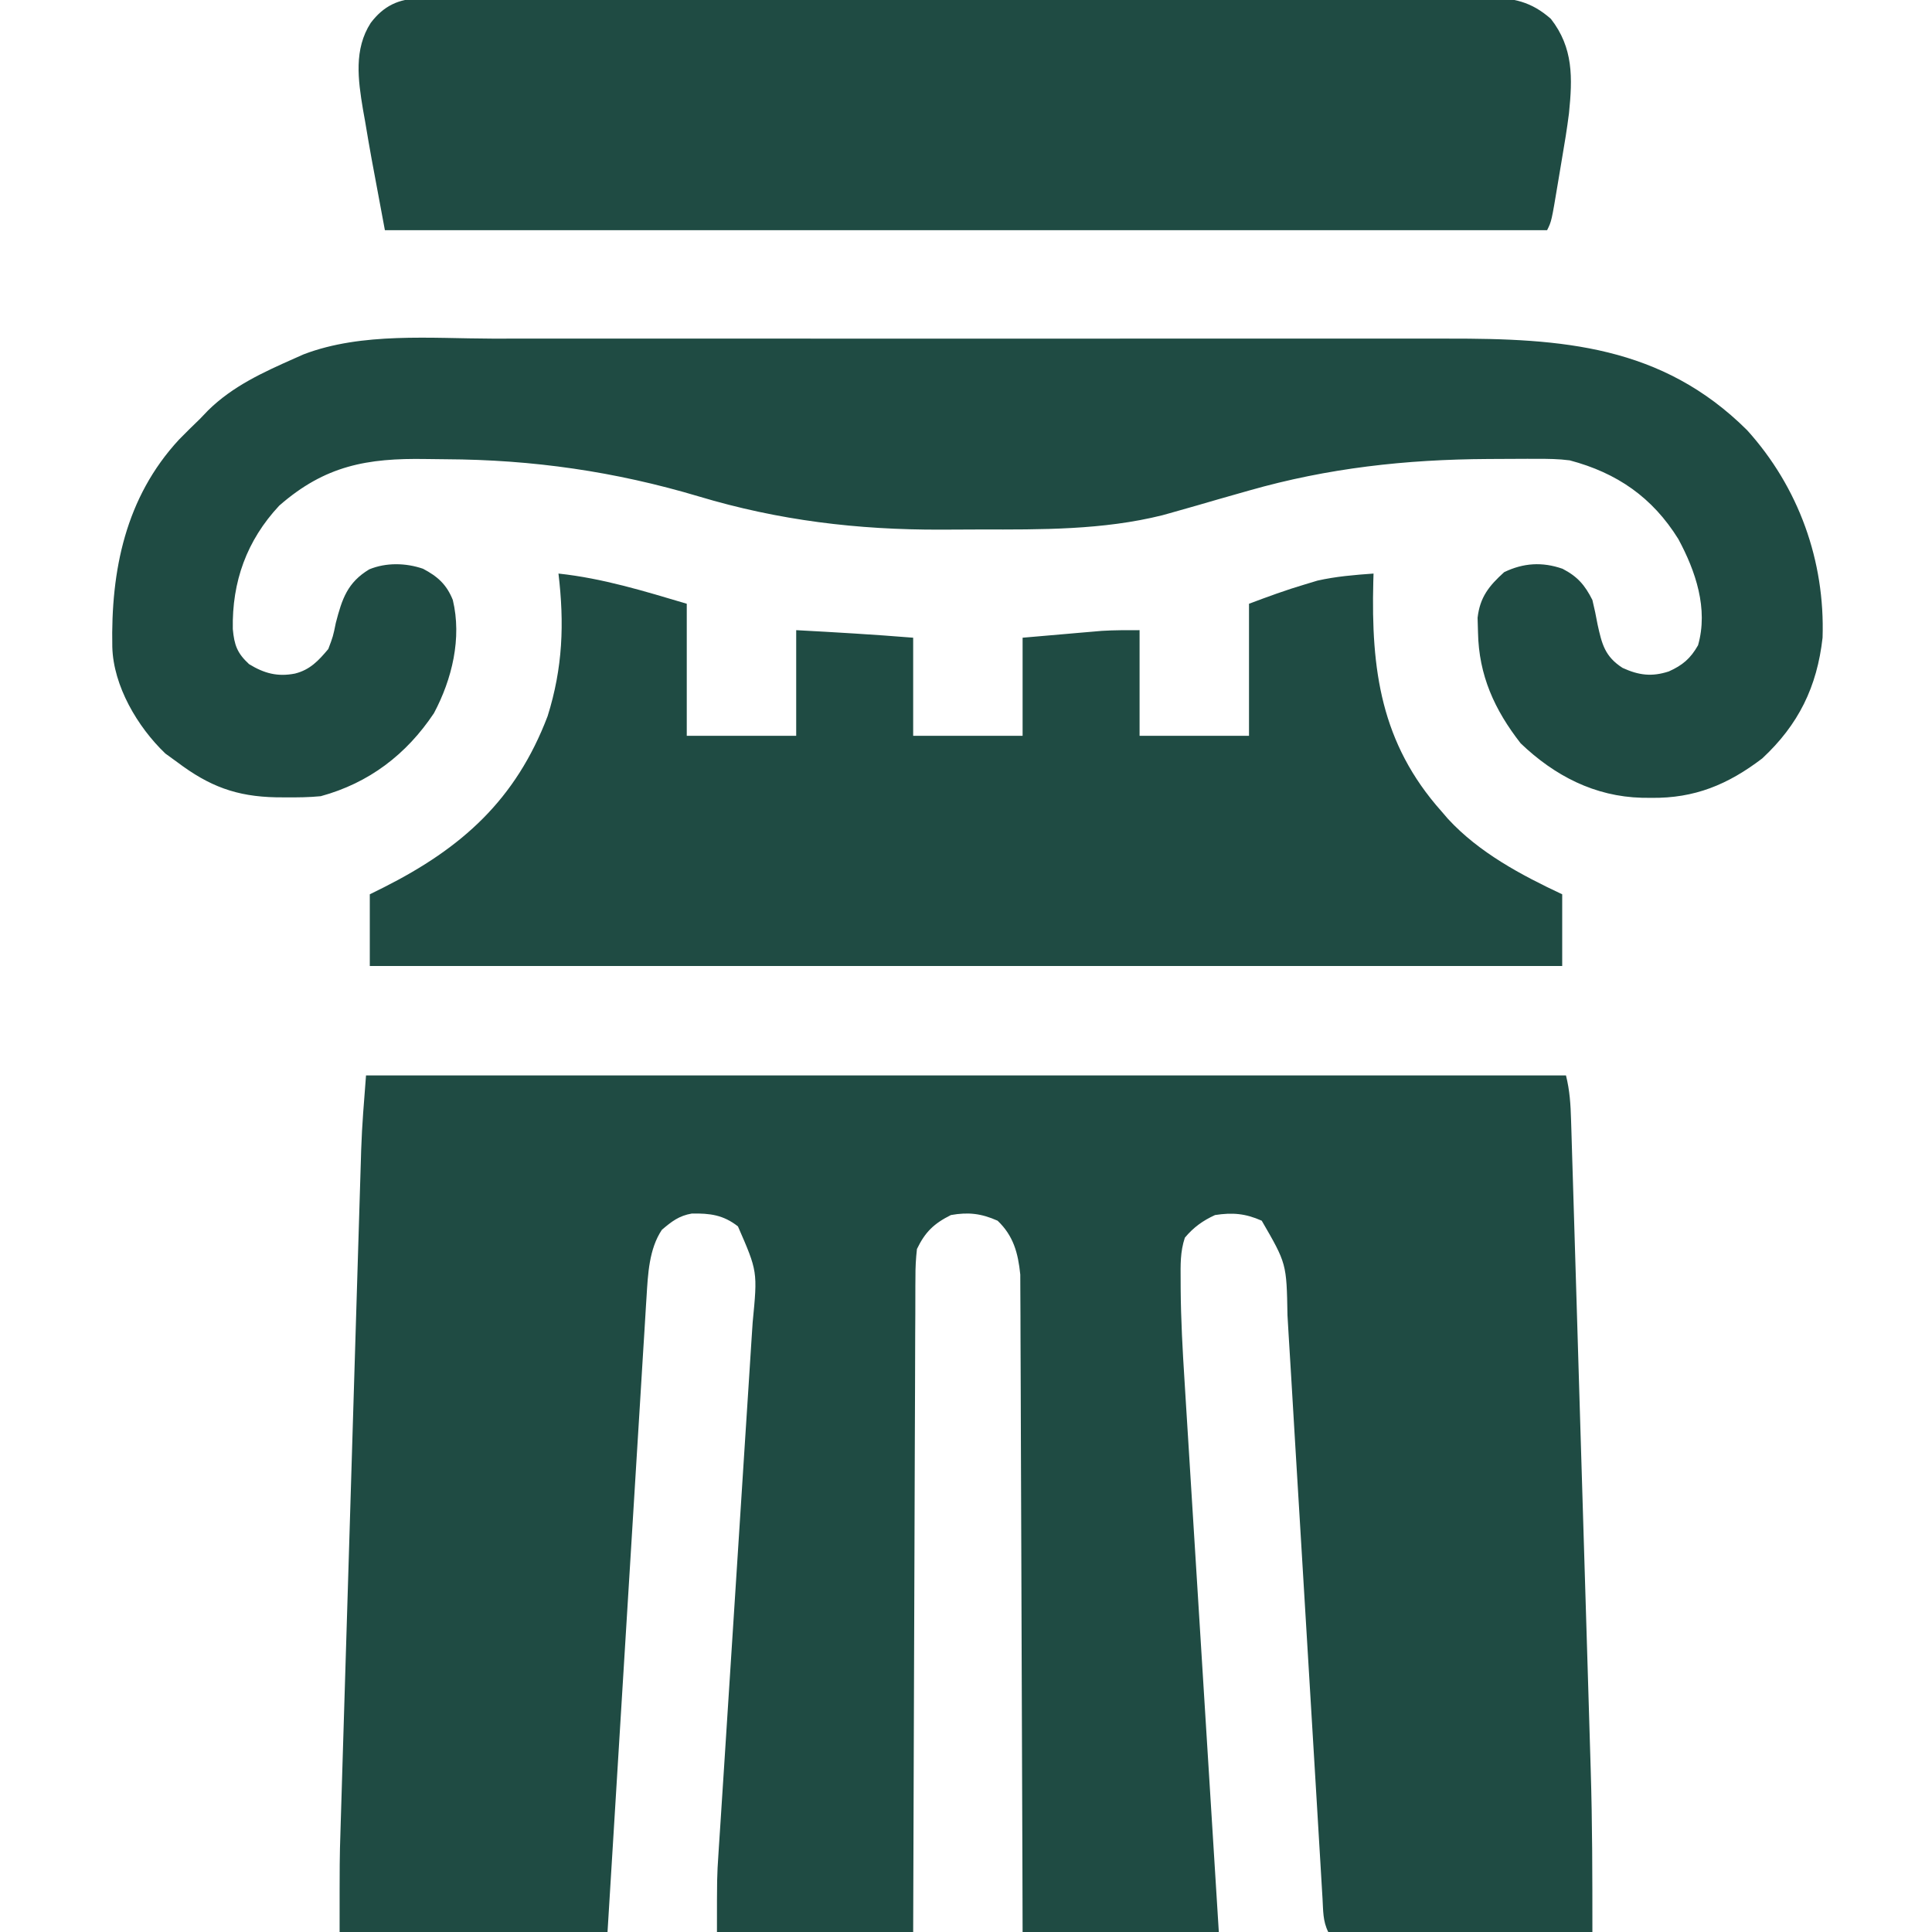
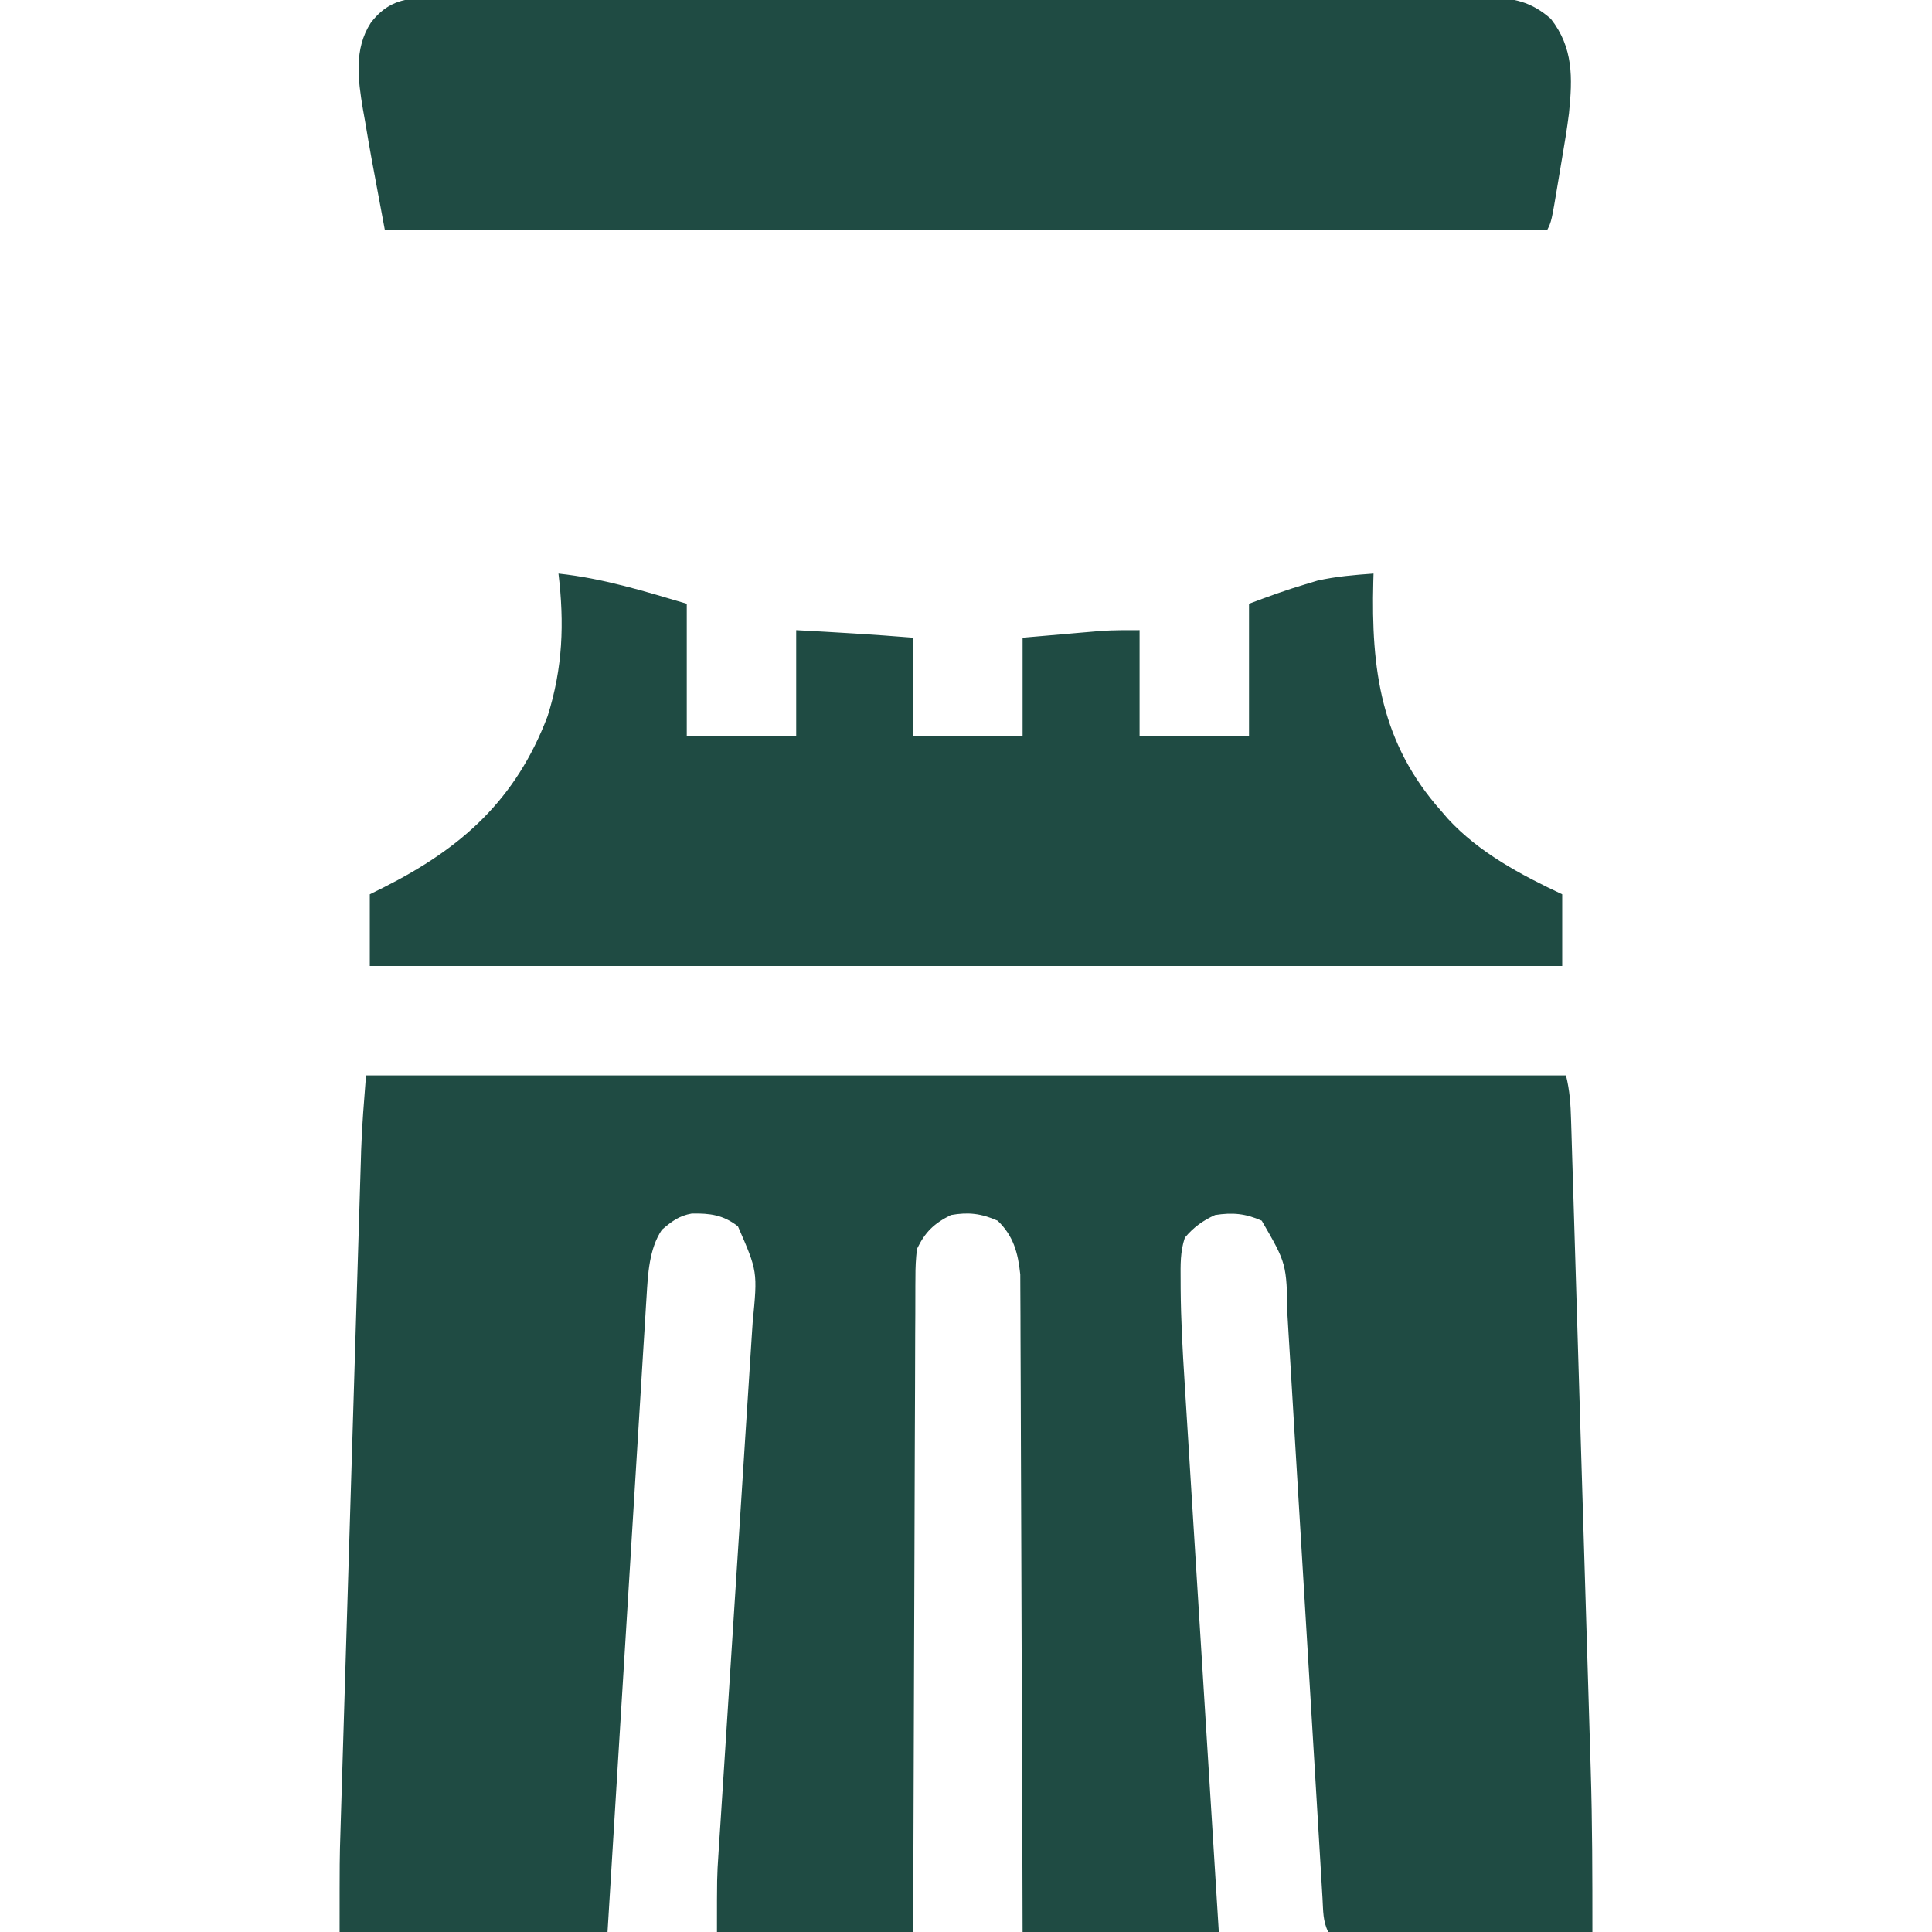
<svg xmlns="http://www.w3.org/2000/svg" version="1.1" width="512" height="512">
  <path d="M0 0 C104.94 0 209.88 0 318 0 C319.005 4.019 319.235 7.723 319.348 11.83 C319.373 12.624 319.399 13.418 319.425 14.237 C319.509 16.902 319.587 19.568 319.664 22.233 C319.723 24.144 319.782 26.055 319.842 27.965 C320.003 33.165 320.159 38.365 320.313 43.564 C320.476 49.025 320.643 54.485 320.809 59.945 C321.089 69.138 321.365 78.33 321.639 87.523 C321.954 98.092 322.275 108.66 322.598 119.229 C322.911 129.436 323.219 139.644 323.526 149.852 C323.656 154.171 323.787 158.491 323.919 162.81 C324.076 167.933 324.229 173.055 324.38 178.178 C324.435 180.036 324.491 181.895 324.549 183.753 C324.997 198.182 325 212.552 325 227 C301.9 227 278.8 227 255 227 C253.544 224.088 253.675 221.382 253.482 218.132 C253.417 217.06 253.417 217.06 253.35 215.966 C253.204 213.559 253.064 211.151 252.924 208.744 C252.821 207.022 252.717 205.301 252.613 203.58 C252.39 199.866 252.168 196.152 251.949 192.439 C251.601 186.563 251.245 180.689 250.888 174.814 C249.871 158.106 248.863 141.398 247.871 124.689 C247.324 115.466 246.767 106.243 246.201 97.021 C245.843 91.185 245.496 85.348 245.157 79.511 C244.943 75.872 244.719 72.233 244.491 68.595 C244.388 66.912 244.289 65.228 244.195 63.545 C243.955 49.862 243.955 49.862 237.375 38.5 C233.074 36.589 229.635 36.28 225 37 C221.767 38.476 219.278 40.266 217 43 C215.752 46.744 215.855 50.226 215.88 54.125 C215.883 54.927 215.886 55.73 215.889 56.558 C215.953 64.727 216.395 72.856 216.918 81.006 C217.017 82.615 217.115 84.223 217.214 85.832 C217.477 90.135 217.748 94.437 218.019 98.74 C218.304 103.26 218.581 107.78 218.86 112.3 C219.387 120.832 219.919 129.363 220.454 137.894 C221.063 147.618 221.665 157.343 222.268 167.067 C223.505 187.045 224.751 207.023 226 227 C208.84 227 191.68 227 174 227 C173.978 218.975 173.978 218.975 173.956 210.787 C173.906 193.121 173.839 175.455 173.764 157.79 C173.719 147.077 173.68 136.365 173.654 125.653 C173.631 116.316 173.597 106.978 173.551 97.641 C173.527 92.697 173.509 87.754 173.502 82.811 C173.496 78.155 173.476 73.5 173.446 68.844 C173.437 67.138 173.433 65.432 173.435 63.726 C173.437 61.391 173.42 59.055 173.399 56.72 C173.392 54.762 173.392 54.762 173.385 52.764 C172.801 47.058 171.577 42.502 167.375 38.5 C163.059 36.582 159.648 36.175 155 37 C150.494 39.253 148.172 41.494 146 46 C145.712 48.573 145.583 50.903 145.601 53.473 C145.595 54.216 145.588 54.96 145.581 55.725 C145.563 58.211 145.565 60.697 145.568 63.183 C145.559 64.967 145.548 66.751 145.537 68.535 C145.509 73.375 145.5 78.216 145.494 83.056 C145.485 88.116 145.458 93.175 145.434 98.235 C145.39 107.815 145.362 117.394 145.339 126.974 C145.312 137.881 145.268 148.788 145.222 159.695 C145.129 182.13 145.06 204.565 145 227 C127.84 227 110.68 227 93 227 C93 212.377 93 212.377 93.393 206.347 C93.435 205.681 93.478 205.015 93.521 204.328 C93.66 202.15 93.805 199.973 93.95 197.796 C94.052 196.213 94.154 194.629 94.255 193.046 C94.472 189.663 94.692 186.281 94.913 182.899 C95.263 177.544 95.605 172.189 95.945 166.834 C96.912 151.615 97.886 136.396 98.878 121.179 C99.428 112.754 99.968 104.328 100.498 95.901 C100.778 91.452 101.063 87.004 101.36 82.556 C101.638 78.377 101.905 74.197 102.162 70.017 C102.259 68.489 102.359 66.961 102.465 65.433 C103.774 51.948 103.774 51.948 98.562 40 C94.656 36.951 91.171 36.527 86.355 36.598 C82.943 37.181 81.003 38.7 78.41 40.906 C75.001 45.969 74.706 52.714 74.342 58.644 C74.295 59.369 74.249 60.095 74.201 60.842 C74.048 63.249 73.905 65.657 73.763 68.064 C73.655 69.8 73.546 71.535 73.437 73.27 C73.143 77.963 72.859 82.657 72.576 87.351 C72.278 92.262 71.972 97.174 71.667 102.085 C71.091 111.377 70.523 120.67 69.957 129.963 C69.312 140.547 68.659 151.129 68.005 161.712 C66.661 183.474 65.328 205.237 64 227 C40.57 227 17.14 227 -7 227 C-7 207.471 -7 207.471 -6.779 200.564 C-6.755 199.754 -6.731 198.945 -6.707 198.11 C-6.629 195.471 -6.547 192.832 -6.465 190.192 C-6.407 188.27 -6.35 186.348 -6.293 184.426 C-6.138 179.258 -5.98 174.091 -5.821 168.924 C-5.689 164.593 -5.558 160.261 -5.426 155.93 C-5.117 145.708 -4.805 135.486 -4.491 125.264 C-4.169 114.75 -3.85 104.236 -3.534 93.722 C-3.261 84.659 -2.986 75.595 -2.708 66.531 C-2.543 61.134 -2.379 55.736 -2.217 50.338 C-2.064 45.266 -1.909 40.193 -1.752 35.12 C-1.694 33.268 -1.638 31.416 -1.583 29.564 C-1.508 27.018 -1.428 24.473 -1.348 21.928 C-1.328 21.211 -1.307 20.494 -1.286 19.755 C-1.07 13.136 -0.51 6.627 0 0 Z " fill="#1F4B43" transform="translate(97,285)" />
-   <path d="M0 0 C3.711 0.005 7.422 -0.002 11.133 -0.008 C18.382 -0.017 25.631 -0.015 32.88 -0.009 C38.777 -0.005 44.673 -0.004 50.57 -0.006 C51.834 -0.007 51.834 -0.007 53.123 -0.007 C54.835 -0.008 56.547 -0.008 58.259 -0.009 C74.275 -0.015 90.29 -0.008 106.306 0.003 C120.018 0.011 133.73 0.01 147.442 0.001 C163.404 -0.01 179.366 -0.014 195.329 -0.008 C197.034 -0.007 198.739 -0.007 200.445 -0.006 C201.703 -0.006 201.703 -0.006 202.987 -0.005 C208.869 -0.004 214.752 -0.006 220.635 -0.011 C227.814 -0.017 234.993 -0.015 242.171 -0.005 C245.827 0.001 249.483 0.003 253.139 -0.004 C283.428 -0.054 309.883 1.771 332.507 24.261 C346.185 39.39 353.184 58.922 352.507 79.261 C351.038 92.319 346.127 102.312 336.507 111.261 C327.416 118.191 318.579 121.845 307.132 121.699 C306.303 121.692 305.474 121.685 304.619 121.678 C292.113 121.352 281.488 115.852 272.507 107.261 C265.547 98.352 261.409 89.203 261.195 77.886 C261.157 76.6 261.12 75.313 261.082 73.988 C261.708 68.501 264.113 65.523 268.132 61.886 C273.223 59.435 278.213 59.112 283.601 60.992 C287.593 63.064 289.52 65.326 291.507 69.261 C292.034 71.412 292.49 73.582 292.882 75.761 C294.032 80.978 294.818 84.24 299.507 87.261 C303.792 89.22 307.244 89.67 311.757 88.199 C315.398 86.561 317.5 84.794 319.507 81.261 C322.265 71.609 318.872 61.598 314.265 53.086 C307.387 42.035 298.009 35.578 285.507 32.261 C282.58 31.879 279.707 31.84 276.757 31.863 C275.95 31.859 275.142 31.855 274.31 31.85 C271.709 31.844 269.108 31.863 266.507 31.886 C265.616 31.891 264.725 31.895 263.808 31.9 C242.044 32.023 221.466 34.28 200.507 40.261 C199.144 40.648 199.144 40.648 197.754 41.042 C194.081 42.085 190.409 43.128 186.747 44.206 C184.339 44.911 181.926 45.595 179.507 46.261 C178.854 46.443 178.201 46.624 177.528 46.811 C161.813 50.733 145.423 50.607 129.342 50.577 C125.842 50.574 122.344 50.597 118.845 50.623 C96.712 50.685 75.874 48.181 54.667 41.812 C32.516 35.205 10.703 32.073 -12.381 31.966 C-14.122 31.955 -15.863 31.934 -17.604 31.905 C-33.2 31.642 -44.347 33.629 -56.493 44.261 C-65.121 53.498 -69.035 64.442 -68.797 76.968 C-68.404 81.217 -67.645 83.345 -64.493 86.261 C-60.494 88.712 -56.945 89.674 -52.305 88.761 C-48.327 87.756 -46.093 85.355 -43.493 82.261 C-42.229 78.919 -42.229 78.919 -41.493 75.324 C-39.853 69.01 -38.441 64.639 -32.637 61.144 C-28.17 59.305 -22.94 59.42 -18.391 60.984 C-14.481 63.039 -12.124 65.183 -10.493 69.261 C-8.066 79.355 -10.688 90.235 -15.493 99.261 C-22.806 110.231 -32.729 117.779 -45.493 121.261 C-48.58 121.565 -51.642 121.595 -54.743 121.574 C-55.589 121.568 -56.435 121.563 -57.307 121.557 C-67.882 121.351 -75.053 118.62 -83.493 112.261 C-85.07 111.117 -85.07 111.117 -86.68 109.949 C-94.029 102.926 -100.473 92.037 -100.731 81.683 C-101.135 61.42 -97.233 42.083 -83.055 26.761 C-81.235 24.889 -79.373 23.076 -77.493 21.261 C-76.786 20.524 -76.08 19.787 -75.352 19.027 C-68.818 12.593 -60.781 8.936 -52.493 5.261 C-51.678 4.899 -50.863 4.537 -50.024 4.164 C-34.592 -1.742 -16.166 -0.03 0 0 Z " fill="#1F4B43" transform="translate(130.493,89.739)" />
  <path d="M0 0 C11.77 1.266 22.672 4.638 34 8 C34 19.55 34 31.1 34 43 C43.57 43 53.14 43 63 43 C63 33.76 63 24.52 63 15 C73.348 15.553 83.671 16.159 94 17 C94 25.58 94 34.16 94 43 C103.57 43 113.14 43 123 43 C123 34.42 123 25.84 123 17 C128.723 16.505 128.723 16.505 134.562 16 C136.346 15.843 136.346 15.843 138.166 15.684 C139.123 15.602 140.08 15.521 141.066 15.438 C142.035 15.354 143.004 15.27 144.002 15.184 C147.329 14.98 150.667 15 154 15 C154 24.24 154 33.48 154 43 C163.57 43 173.14 43 183 43 C183 31.45 183 19.9 183 8 C187.968 6.137 192.751 4.372 197.812 2.875 C198.912 2.542 200.012 2.21 201.145 1.867 C206.073 0.759 210.968 0.357 216 0 C215.969 1.071 215.969 1.071 215.937 2.165 C215.345 25.396 217.913 44.946 234 63 C234.855 63.994 234.855 63.994 235.727 65.008 C243.973 73.956 255.102 79.881 266 85 C266 91.27 266 97.54 266 104 C161.72 104 57.44 104 -50 104 C-50 97.73 -50 91.46 -50 85 C-48.134 84.074 -48.134 84.074 -46.23 83.129 C-25.579 72.698 -11.309 59.949 -2.879 37.797 C1.155 24.96 1.572 13.194 0 0 Z " fill="#1F4B43" transform="translate(148,152)" />
  <path d="M0 0 C1.04 -0.009 2.079 -0.018 3.15 -0.027 C4.286 -0.022 5.421 -0.017 6.591 -0.011 C7.803 -0.017 9.014 -0.023 10.262 -0.03 C13.622 -0.044 16.981 -0.044 20.341 -0.038 C23.966 -0.036 27.59 -0.05 31.215 -0.062 C38.315 -0.084 45.415 -0.088 52.515 -0.086 C58.286 -0.085 64.058 -0.089 69.83 -0.096 C71.492 -0.098 73.154 -0.1 74.817 -0.103 C75.644 -0.104 76.471 -0.105 77.324 -0.106 C92.974 -0.125 108.625 -0.124 124.275 -0.117 C138.59 -0.111 152.904 -0.132 167.218 -0.165 C181.918 -0.199 196.617 -0.214 211.317 -0.209 C219.569 -0.207 227.821 -0.212 236.073 -0.237 C243.099 -0.258 250.125 -0.262 257.151 -0.243 C260.735 -0.234 264.318 -0.233 267.902 -0.253 C271.79 -0.275 275.677 -0.259 279.565 -0.238 C281.258 -0.257 281.258 -0.257 282.986 -0.276 C289.794 -0.2 294.574 0.795 299.769 5.383 C305.756 13.06 305.51 21.03 304.566 30.39 C304.051 34.47 303.389 38.523 302.687 42.574 C302.325 44.671 301.978 46.771 301.634 48.871 C299.939 59.042 299.939 59.042 298.769 61.383 C197.129 61.383 95.489 61.383 -9.231 61.383 C-13.073 40.895 -13.073 40.895 -14.481 32.508 C-14.667 31.472 -14.853 30.435 -15.044 29.367 C-16.347 21.526 -17.483 13.423 -12.981 6.446 C-9.602 1.98 -5.555 0.01 0 0 Z " fill="#1F4B43" transform="translate(111.231,-0.383)" />
</svg>